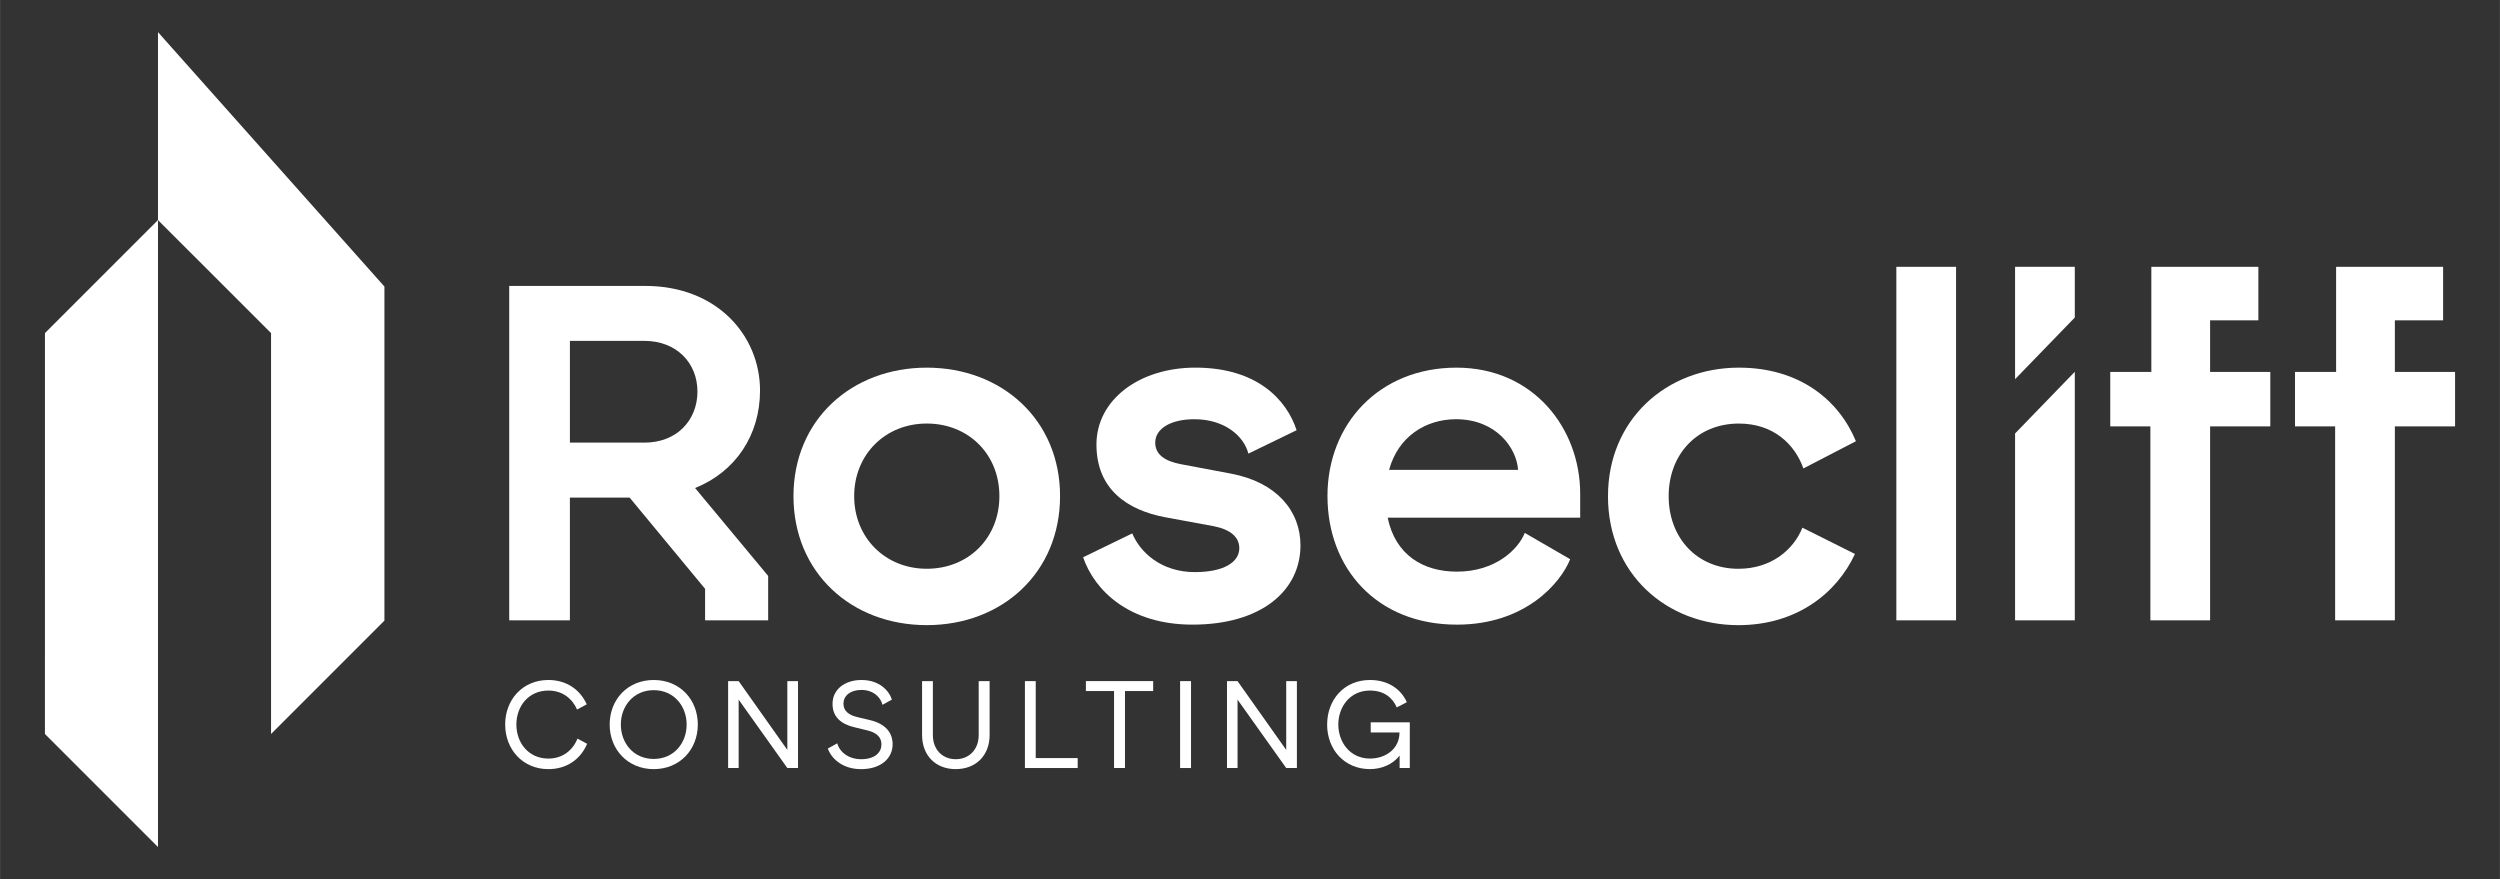
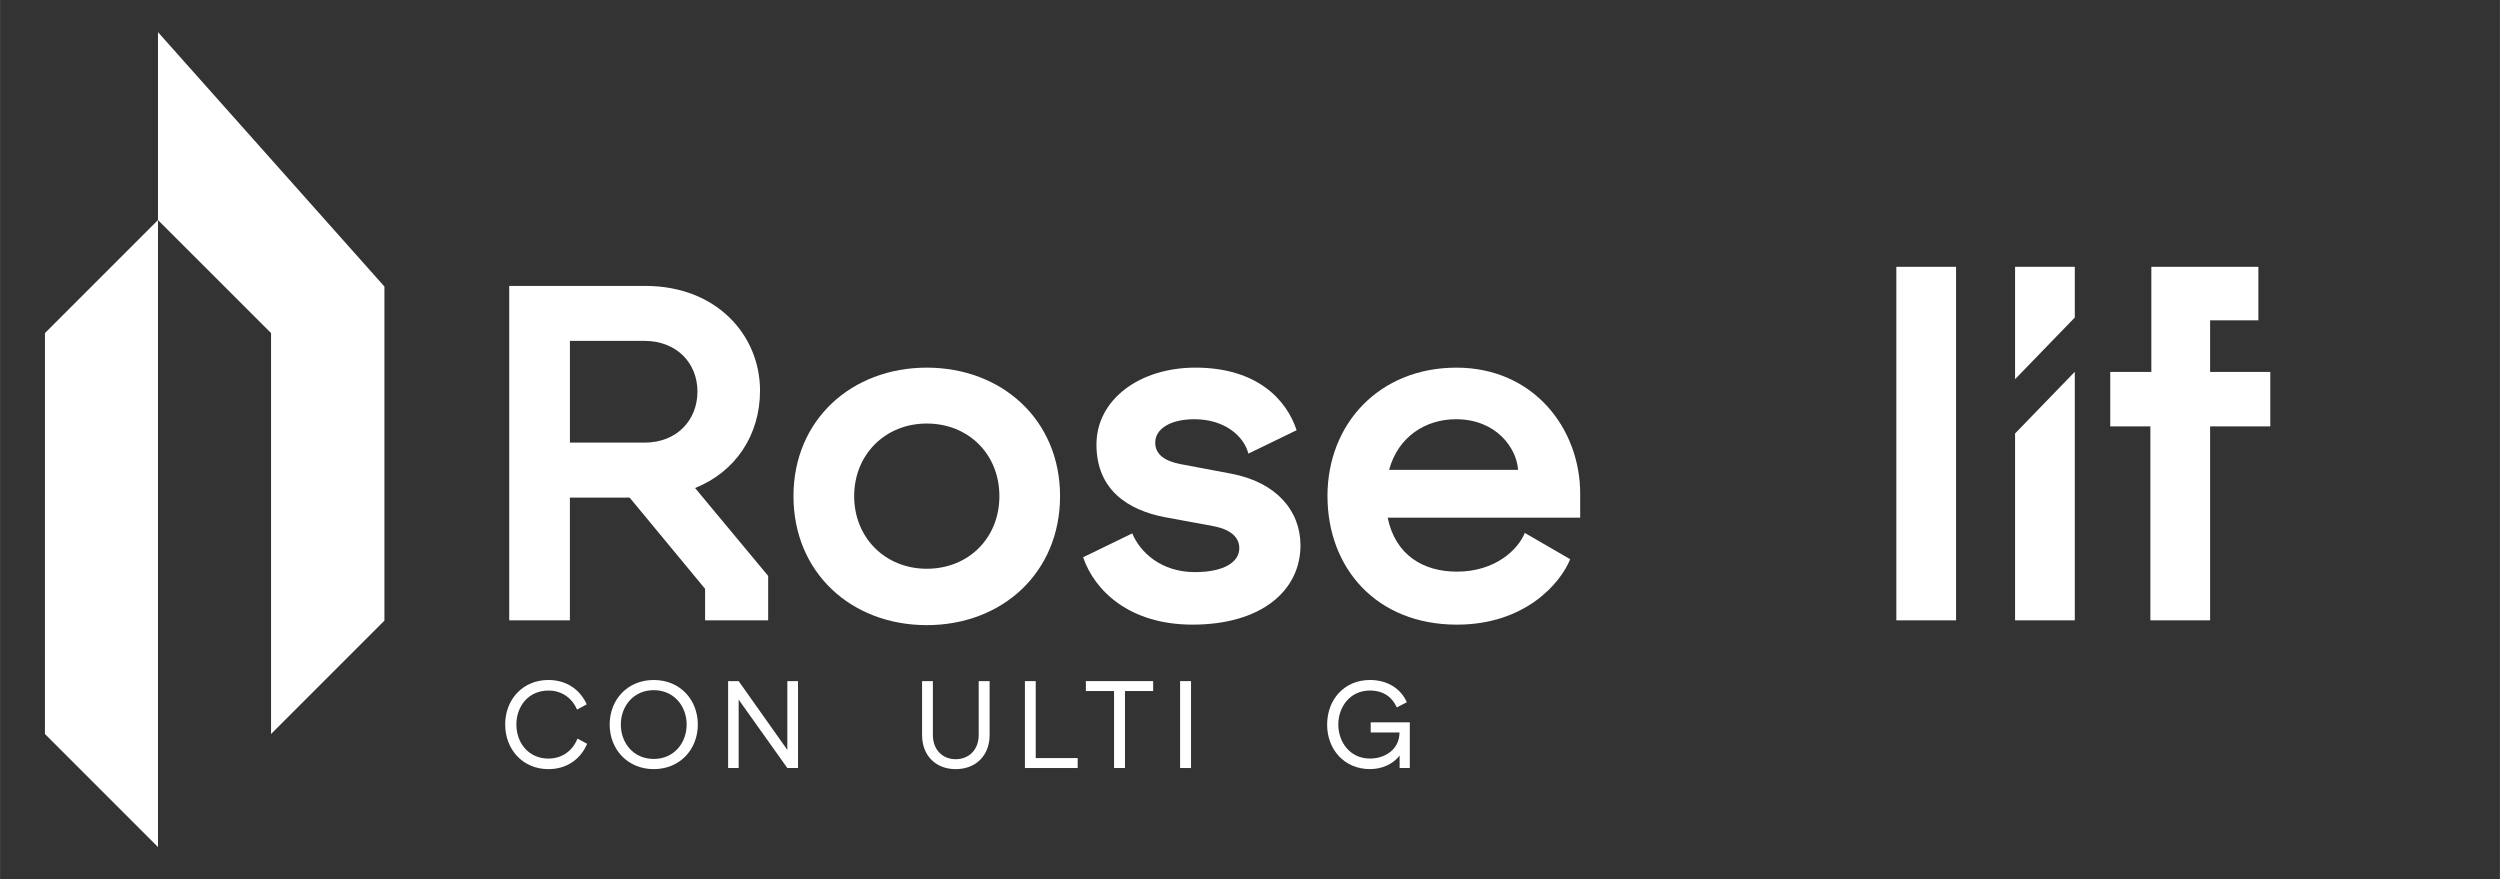
<svg xmlns="http://www.w3.org/2000/svg" id="Layer_1" width="437.42mm" height="153.83mm" viewBox="0 0 1239.92 436.07">
  <rect x="0" y="0" width="1239.92" height="436.07" fill="#333333" stroke="none" />
  <defs>
    <style>.cls-1{fill:#fff;}</style>
  </defs>
  <polygon class="cls-1" points="78.33 109.15 22.27 165.21 22.26 364.06 78.33 420.13 78.33 109.15" />
  <polygon class="cls-1" points="134.41 364.06 134.41 165.21 78.33 109.15 78.33 15.94 190.64 142.12 190.64 307.83 134.41 364.06" />
  <path class="cls-1" d="m250.53,359.37c0-12.37,8.68-22.1,21.43-22.1,9.11,0,15.76,4.87,19.03,12.07l-4.8,2.59c-2.34-5.42-7.26-9.42-14.22-9.42-9.97,0-15.88,7.88-15.88,16.87s5.97,16.87,15.88,16.87c7.14,0,12.19-4.25,14.41-9.91l4.8,2.58c-3.14,7.45-9.91,12.56-19.21,12.56-12.74,0-21.43-9.79-21.43-22.11Z" />
  <path class="cls-1" d="m302.36,359.37c0-12.37,8.87-22.1,21.86-22.1s21.86,9.73,21.86,22.1-8.93,22.11-21.86,22.11-21.86-9.79-21.86-22.11Zm21.86,17.06c10.1,0,16.32-8,16.32-17.06s-6.22-17.06-16.32-17.06-16.32,8.01-16.32,17.06,6.16,17.06,16.32,17.06Z" />
  <path class="cls-1" d="m361.11,337.83h5.23l24.14,34.11v-34.11h5.3v43.1h-5.3l-24.14-33.92v33.92h-5.23v-43.1Z" />
-   <path class="cls-1" d="m437.16,369.16c0-3.69-2.65-5.85-7.02-6.9l-6.59-1.6c-6.34-1.54-10.65-4.99-10.65-11.57,0-7.2,6.16-11.82,14.35-11.82,8.81,0,13.67,5.23,15.09,9.73l-4.68,2.59c-.68-3.2-4.06-7.39-10.41-7.39-5.23,0-8.93,2.59-8.93,6.9,0,3.51,2.65,5.54,6.71,6.53l6.46,1.54c7.7,1.84,11.21,6.22,11.21,12,0,6.84-5.66,12.32-15.64,12.32-9.42,0-14.84-5.48-16.5-10.22l4.68-2.59c1.17,4.31,5.6,7.88,11.82,7.88,7.08,0,10.1-3.51,10.1-7.39Z" />
  <path class="cls-1" d="m457.31,364.61v-26.78h5.36v26.78c0,7.2,4.74,11.95,11.33,11.95s11.39-4.74,11.39-11.95v-26.78h5.42v26.78c0,9.98-6.71,16.87-16.81,16.87s-16.68-6.9-16.68-16.87Z" />
  <path class="cls-1" d="m508.32,337.83h5.36v38.17h20.81v4.93h-26.17v-43.1Z" />
  <path class="cls-1" d="m552.54,342.75h-13.98v-4.93h33.37v4.93h-13.98v38.17h-5.42v-38.17Z" />
  <path class="cls-1" d="m585.29,337.83h5.42v43.1h-5.42v-43.1Z" />
-   <path class="cls-1" d="m608.55,337.83h5.23l24.14,34.11v-34.11h5.3v43.1h-5.3l-24.14-33.92v33.92h-5.23v-43.1Z" />
  <path class="cls-1" d="m658.22,359.37c0-12.37,8.5-22.1,21.24-22.1,9.11,0,15.45,4.62,18.29,11.02l-4.99,2.58c-2.09-4.8-6.34-8.37-13.3-8.37-9.98,0-15.7,8.19-15.7,16.87s5.79,16.87,15.7,16.87c7.64,0,14.65-4.68,14.65-12.93h-14.28v-5.05h19.39v22.66h-5.05v-6.16c-3.39,4.38-8.93,6.71-14.72,6.71-12.74,0-21.24-9.79-21.24-22.11Z" />
  <path class="cls-1" d="m252.54,141.82h67.53c35.54,0,56.87,24.64,56.87,51.89,0,22.04-12.08,40.28-32.22,48.34l36.25,43.6v22.04h-31.28v-15.64l-37.44-45.26h-29.62v60.9h-30.09v-165.86Zm67.06,77.72c16.11,0,26.3-11.14,26.3-25.35s-10.42-25.12-26.3-25.12h-36.96v50.47h36.96Z" />
  <path class="cls-1" d="m393.53,246.08c0-37.91,28.91-63.73,66.11-63.73s66.11,25.83,66.11,63.73-28.67,63.98-66.11,63.98-66.11-26.06-66.11-63.98Zm66.11,36.02c20.62,0,36.02-15.16,36.02-36.02s-15.4-36.01-36.02-36.01-36.01,15.4-36.01,36.01,15.4,36.02,36.01,36.02Z" />
  <path class="cls-1" d="m537.16,276.41l24.41-11.85c3.79,9.24,14.22,19.2,31.04,19.2,14.45,0,22.04-4.98,22.04-11.85,0-5.45-4.26-9.24-12.56-10.9l-24.41-4.5c-18.48-3.55-33.88-13.75-33.88-36.02s21.32-38.15,49.05-38.15c30.57,0,45.26,15.87,50.23,31.04l-23.93,11.61c-2.13-8.53-11.61-17.06-26.77-17.06-11.85,0-19.43,4.74-19.43,11.61,0,6.16,5.22,9.24,12.56,10.66l25.12,4.74c22.51,4.26,34.36,18.48,34.36,35.54,0,22.51-19.43,39.33-53.55,39.33-31.28,0-48.57-16.82-54.26-33.41Z" />
  <path class="cls-1" d="m658.38,246.08c0-36.01,25.83-63.73,63.98-63.73s61.37,30.09,61.37,62.55v11.85h-95.49c3.79,18.48,17.53,26.78,34.36,26.78,18.96,0,30.33-10.9,33.65-19.2l22.51,13.03c-4.74,11.85-22.28,32.46-56.16,32.46-40.04,0-64.21-28.19-64.21-63.74Zm94.54-13.03c-.71-10.9-10.9-25.12-30.8-25.12-14.93,0-28.67,8.53-33.17,25.12h63.98Z" />
-   <path class="cls-1" d="m797.52,246.08c0-37.91,28.91-63.73,64.92-63.73,29.86,0,49.52,15.87,58.05,36.49l-26.06,13.51c-4.26-12.08-14.93-22.27-31.99-22.27-20.85,0-34.83,15.4-34.83,36.01s13.98,36.02,34.59,36.02c16.11,0,27.25-9.24,31.75-20.38l26.06,13.03c-9,19.43-28.91,35.31-57.81,35.31-35.54,0-64.69-25.35-64.69-63.98Z" />
  <path class="cls-1" d="m940.54,132.34h29.62v175.34h-29.62v-175.34Z" />
  <path class="cls-1" d="m1066.54,211.48h-19.9v-27.01h20.38v-52.13h53.08v26.54h-23.94v25.59h29.86v27.01h-29.86v96.2h-29.62v-96.2Z" />
-   <path class="cls-1" d="m1158.18,211.48h-19.9v-27.01h20.38v-52.13h53.07v26.54h-23.93v25.59h29.86v27.01h-29.86v96.2h-29.62v-96.2Z" />
  <polygon class="cls-1" points="1029.05 157.49 1029.05 132.34 999.43 132.34 999.43 188.07 1029.05 157.49" />
  <polygon class="cls-1" points="999.43 215 999.43 307.69 1029.05 307.69 1029.05 184.41 999.43 215" />
</svg>